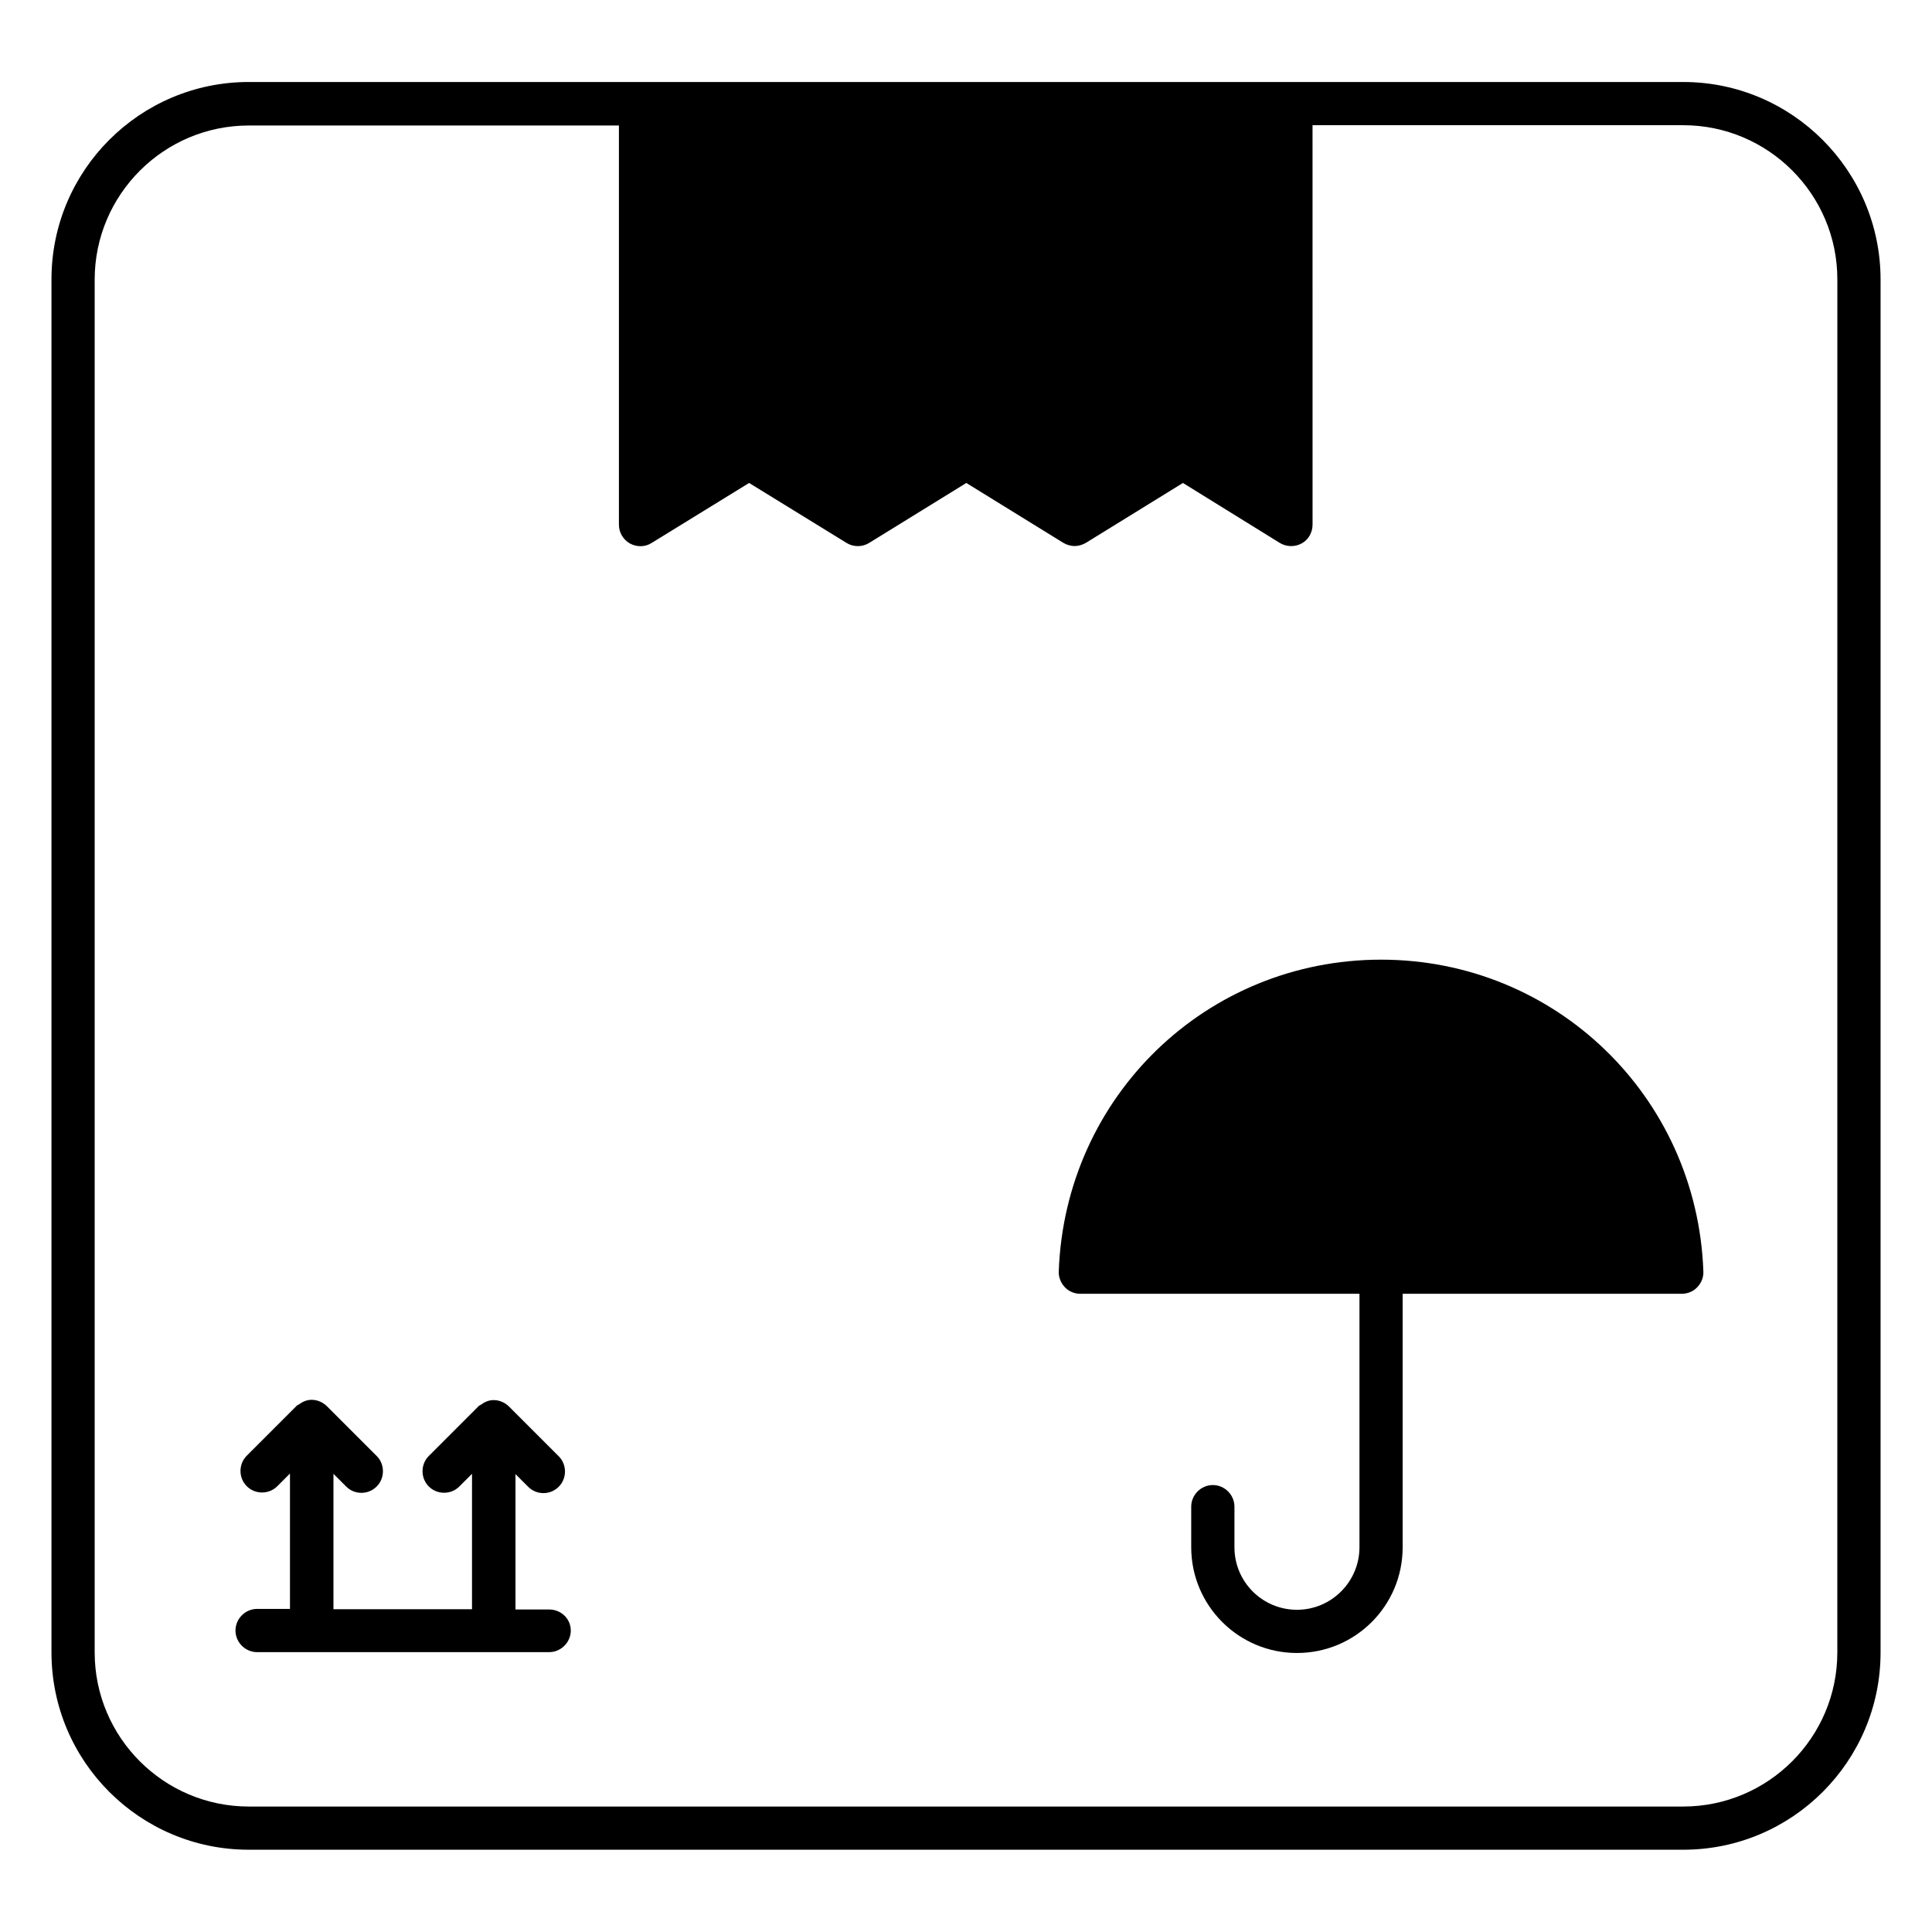
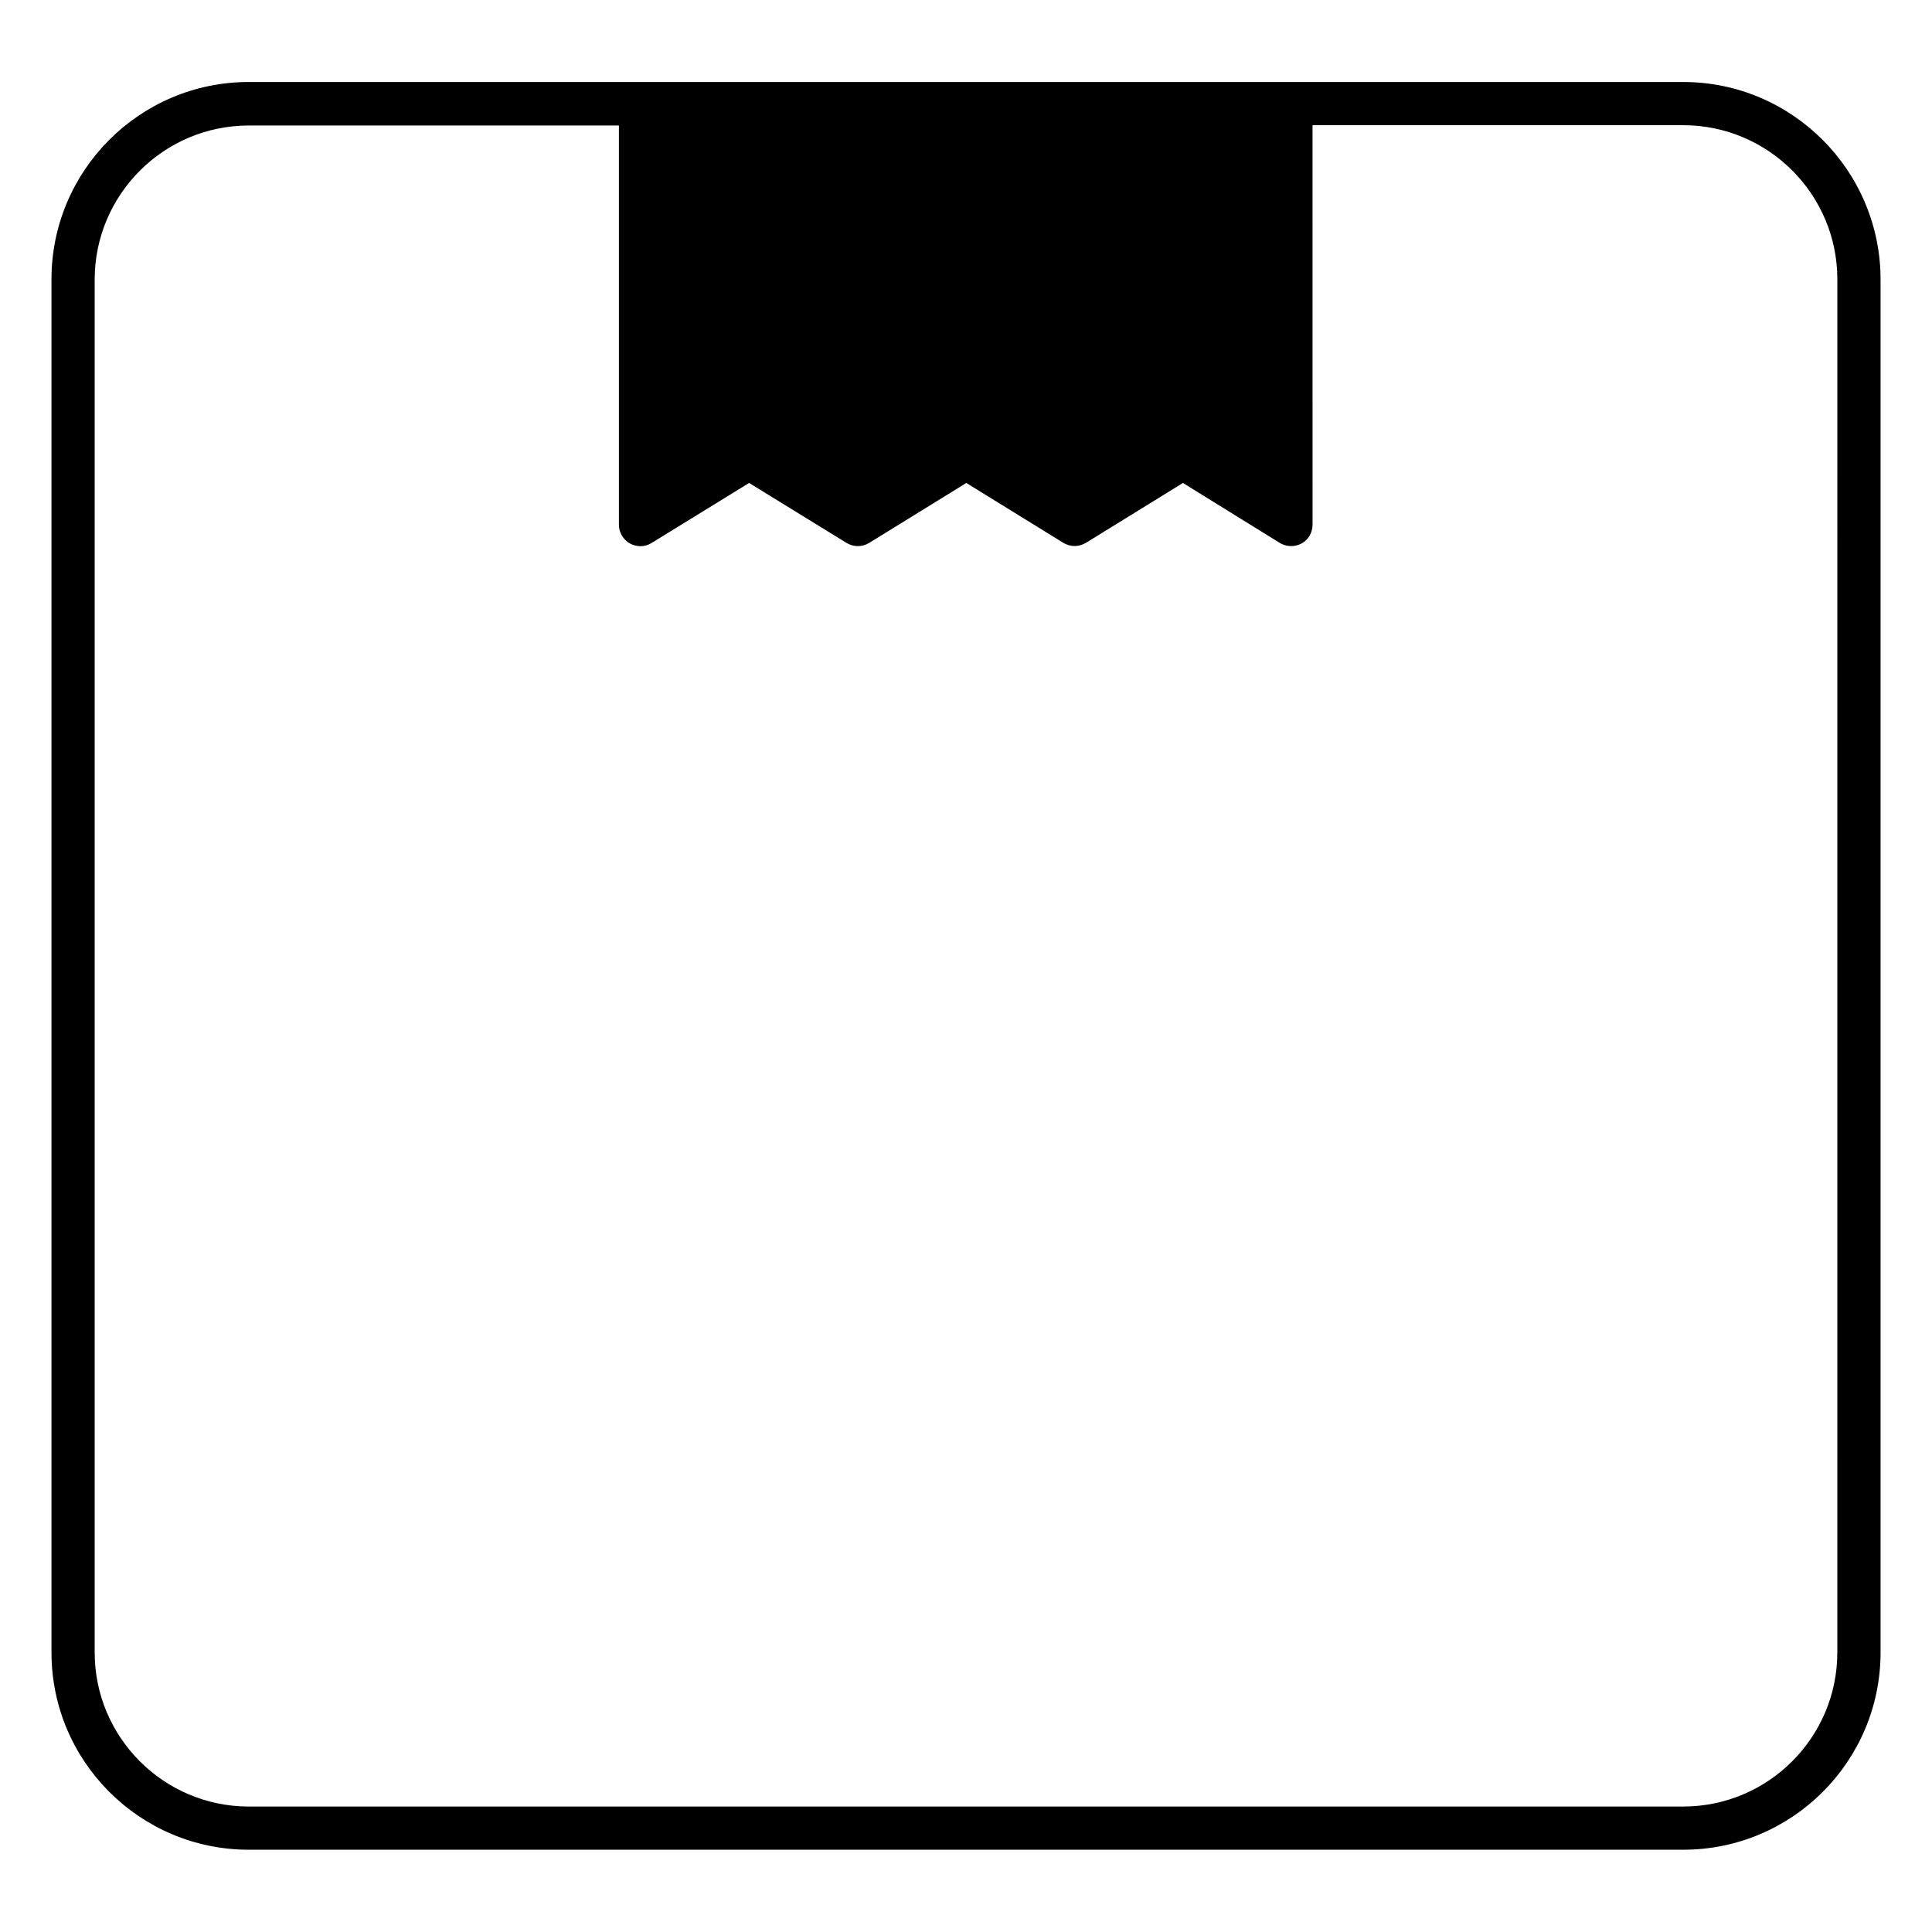
<svg xmlns="http://www.w3.org/2000/svg" fill="#000000" width="800px" height="800px" version="1.1" viewBox="144 144 512 512">
  <g>
    <path d="m590.07 165.73h-380.14c-28.855 0-52.289 23.434-52.289 52.289v363.89c0 28.855 23.434 52.289 52.289 52.289h380.15c28.855 0 52.289-23.434 52.289-52.289v-363.81c0-28.855-23.438-52.367-52.293-52.367zm40.84 416.18c0 22.52-18.32 40.84-40.84 40.84h-380.14c-22.52 0-40.84-18.32-40.84-40.84v-363.81c0-22.52 18.32-40.84 40.84-40.84h98.09v105.8c0 2.062 1.145 3.969 2.902 4.961 1.832 0.992 4.047 0.992 5.801-0.152l25.801-15.879 25.801 15.879c1.832 1.145 4.199 1.145 6.031 0l25.727-15.879 25.727 15.879c0.918 0.535 1.984 0.84 2.977 0.84s2.062-0.305 2.977-0.84l25.727-15.879 25.648 15.879c1.754 1.07 3.969 1.145 5.801 0.152 1.832-0.992 2.902-2.902 2.902-5.039l-0.008-105.8h98.242c22.52 0 40.84 18.32 40.84 40.84z" />
-     <path d="m289.54 570.53h-8.93v-35.879l3.359 3.359c1.145 1.145 2.594 1.68 4.047 1.68 1.449 0 2.902-0.535 4.047-1.68 2.215-2.215 2.215-5.879 0-8.09l-13.129-13.129c-1.07-1.07-2.519-1.754-4.121-1.754-1.297 0-2.441 0.535-3.359 1.223-0.23 0.152-0.535 0.23-0.688 0.457l-13.129 13.129c-2.215 2.215-2.215 5.879 0 8.09 2.215 2.215 5.879 2.215 8.09 0l3.359-3.359v35.879h-36.719v-35.879l3.359 3.359c1.145 1.145 2.594 1.68 4.047 1.68 1.449 0 2.902-0.535 4.047-1.68 2.215-2.215 2.215-5.879 0-8.09l-13.129-13.129c-1.07-1.07-2.519-1.754-4.121-1.754-1.297 0-2.441 0.535-3.359 1.223-0.23 0.152-0.535 0.23-0.688 0.457l-13.129 13.129c-2.215 2.215-2.215 5.879 0 8.09 2.215 2.215 5.879 2.215 8.09 0l3.359-3.359v35.879l-8.711-0.004c-3.129 0-5.727 2.594-5.727 5.727 0 3.129 2.594 5.727 5.727 5.727h77.402c3.129 0 5.727-2.594 5.727-5.727 0-3.133-2.594-5.574-5.723-5.574z" />
-     <path d="m510 398.32c-46.258 0-83.738 36.258-85.418 82.594-0.078 1.527 0.535 3.055 1.602 4.199 1.07 1.145 2.594 1.754 4.121 1.754h73.969v67.176c0 9.082-7.406 16.566-16.566 16.566s-16.566-7.406-16.566-16.566v-10.762c0-3.129-2.594-5.727-5.727-5.727-3.129 0-5.727 2.594-5.727 5.727v10.762c0 15.418 12.52 28.016 28.016 28.016 15.496 0 28.016-12.52 28.016-28.016v-67.176h73.969c1.527 0 3.055-0.609 4.121-1.754 1.07-1.145 1.68-2.594 1.602-4.199-1.672-46.336-39.227-82.594-85.41-82.594z" />
  </g>
</svg>